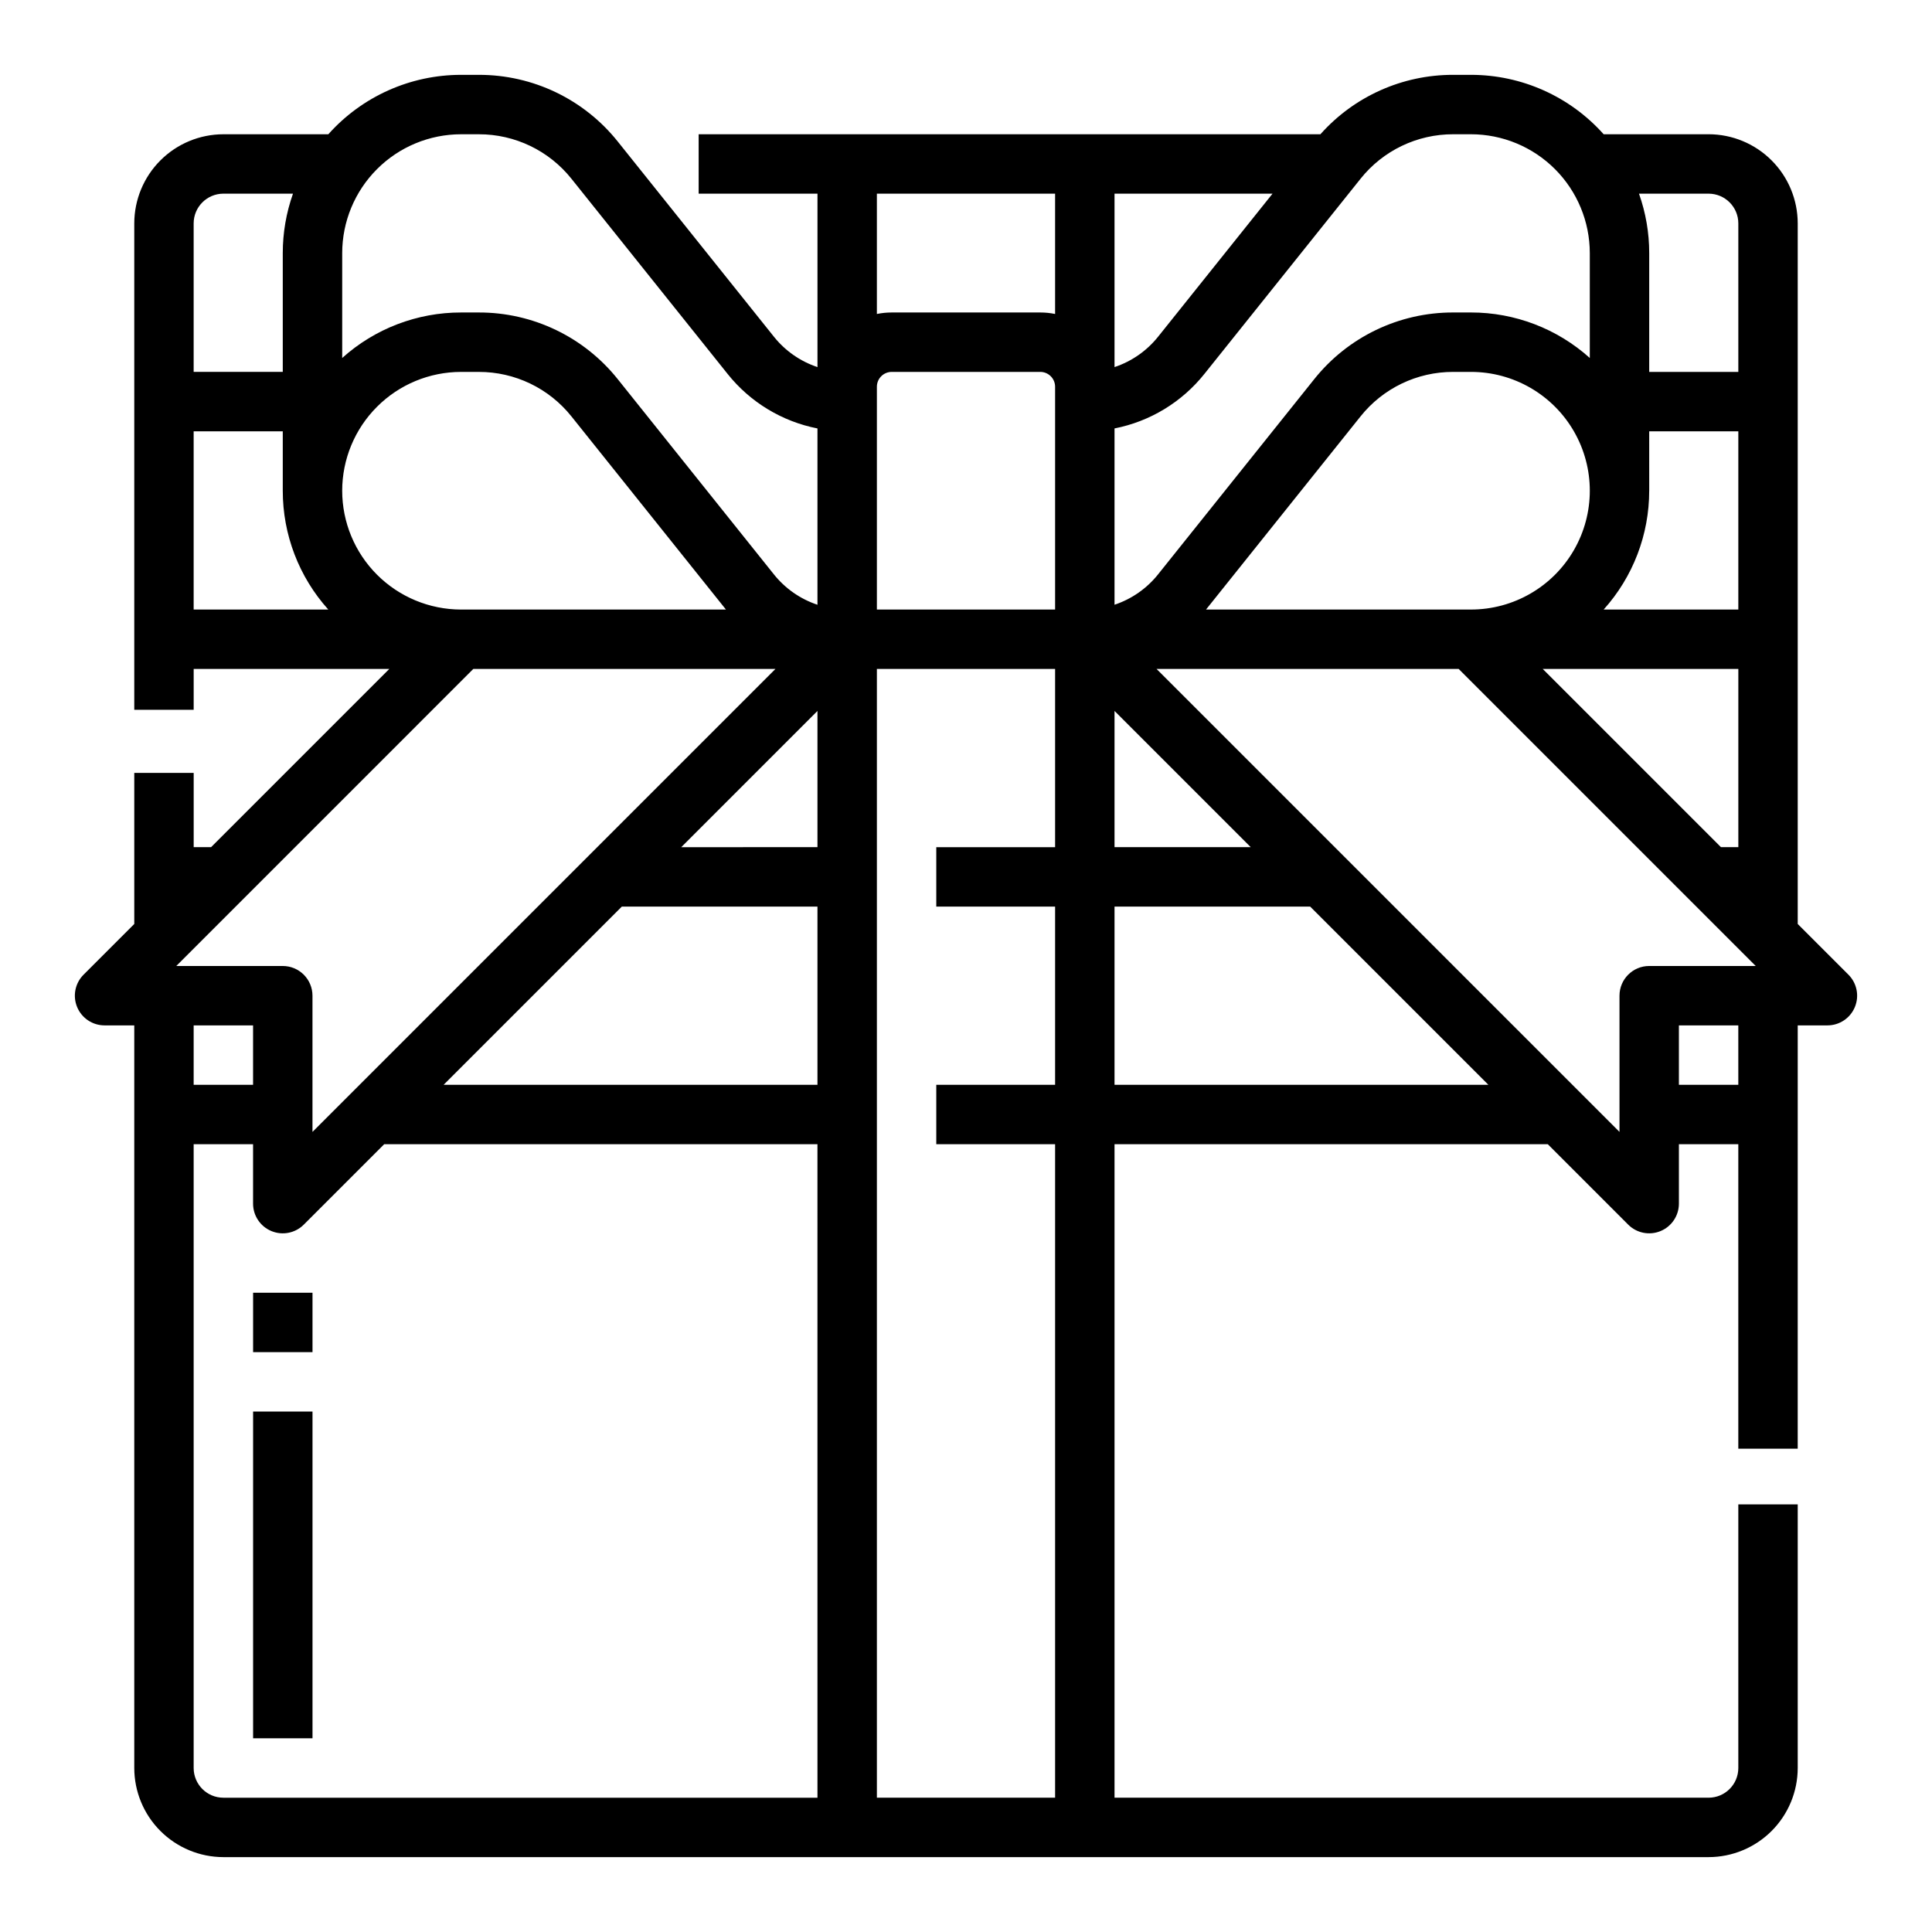
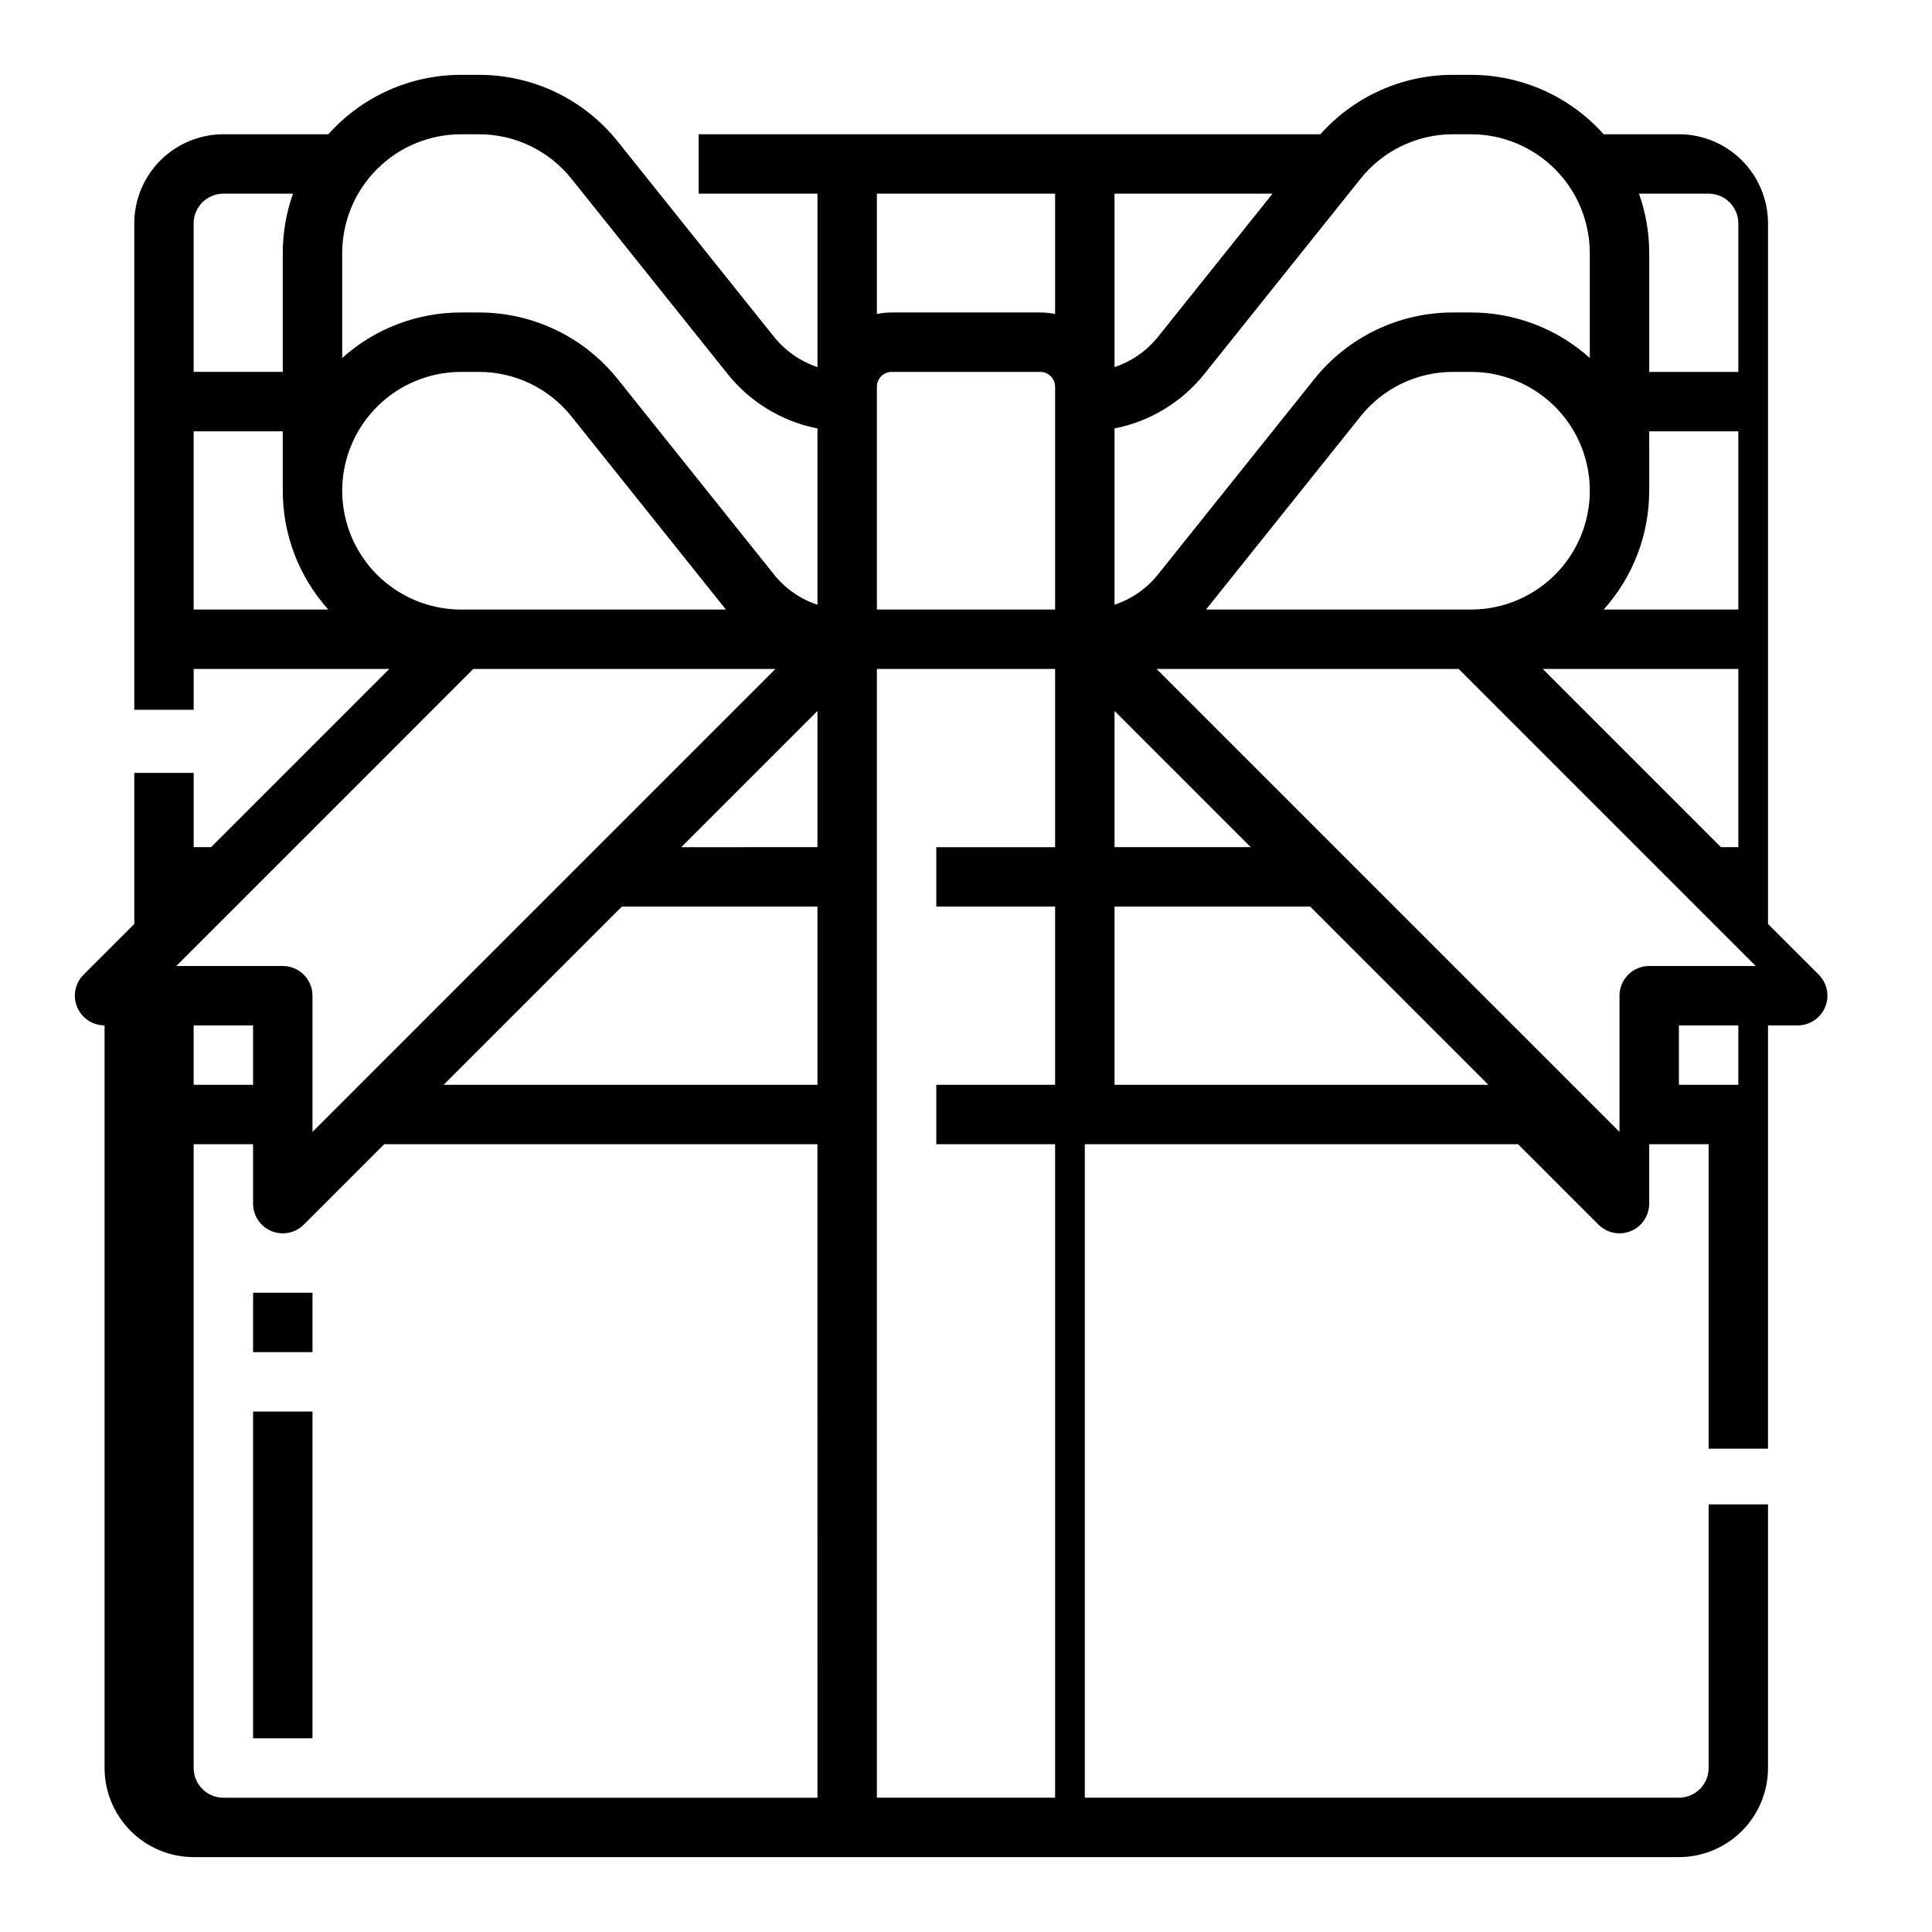
<svg xmlns="http://www.w3.org/2000/svg" fill="#000000" width="800px" height="800px" version="1.1" viewBox="144 144 512 512">
-   <path d="m596.8 179.58h-27.812c-8.941-10.02-21.734-15.746-35.164-15.746h-4.699c-13.449-0.031-26.266 5.699-35.203 15.746h-164.77v15.742h31.488v45.961c-4.551-1.516-8.566-4.316-11.559-8.07l-41.324-51.648c-8.941-11.234-22.523-17.762-36.883-17.73h-4.695c-13.434 0-26.227 5.727-35.168 15.746h-27.809c-6.262 0.008-12.266 2.496-16.691 6.926-4.43 4.426-6.918 10.43-6.926 16.691v128.9h15.742v-10.824h51.844l-47.23 47.23-4.613 0.004v-19.68h-15.742v40.035l-13.438 13.438c-2.254 2.25-2.926 5.637-1.707 8.578 1.219 2.941 4.09 4.859 7.273 4.859h7.871v196.8c0.008 6.262 2.496 12.266 6.926 16.691 4.426 4.426 10.43 6.918 16.691 6.926h393.6c6.258-0.008 12.262-2.5 16.691-6.926 4.426-4.426 6.914-10.43 6.922-16.691v-69.863h-15.742v69.863c-0.004 4.348-3.527 7.867-7.871 7.871h-157.44v-173.18h114.82l21.309 21.312c2.25 2.25 5.637 2.922 8.578 1.703s4.859-4.086 4.859-7.269v-15.746h15.742v80.688h15.742l0.004-112.18h7.875c3.184 0 6.051-1.918 7.269-4.859 1.219-2.941 0.547-6.328-1.703-8.578l-13.441-13.438v-185.67c-0.008-6.262-2.496-12.266-6.926-16.691-4.426-4.43-10.43-6.918-16.688-6.926zm-401.48 23.617c0.008-4.348 3.527-7.867 7.875-7.875h18.449c-1.793 5.059-2.707 10.383-2.707 15.746v31.488h-23.617zm0 102.34v-47.234h23.617v15.746c-0.008 11.625 4.289 22.844 12.066 31.488zm39.359-31.488h0.004c0.008-8.348 3.328-16.352 9.23-22.254 5.902-5.906 13.906-9.227 22.258-9.234h4.699-0.004c9.574-0.023 18.629 4.328 24.59 11.816l40.926 51.16h-70.211c-8.352-0.012-16.355-3.332-22.258-9.234-5.902-5.902-9.223-13.906-9.23-22.254zm34.75 47.23h80.07l-122.69 122.69v-36.098c0-2.09-0.828-4.09-2.305-5.566-1.477-1.477-3.477-2.305-5.566-2.305h-28.227zm-58.363 94.465v15.742l-15.746 0.004v-15.746zm149.57 204.67h-157.44c-4.348-0.004-7.867-3.523-7.875-7.871v-165.31h15.746v15.746c0 3.184 1.918 6.051 4.859 7.269 2.941 1.219 6.328 0.547 8.578-1.703l21.309-21.312h114.82zm0-188.93-99.074 0.004 47.23-47.23 51.844-0.004zm0-62.977-36.098 0.004 36.098-36.102zm0-64.242v0.004c-4.551-1.516-8.566-4.32-11.559-8.07l-41.324-51.66c-8.941-11.23-22.523-17.758-36.883-17.727h-4.695c-11.625-0.008-22.844 4.285-31.488 12.059v-27.801c0.008-8.348 3.328-16.352 9.23-22.254 5.902-5.906 13.906-9.227 22.258-9.234h4.699-0.004c9.574-0.023 18.629 4.328 24.59 11.816l41.328 51.652v0.004c5.977 7.508 14.43 12.645 23.848 14.488zm62.977 64.246h-31.488v15.742h31.488v47.23l-31.488 0.004v15.742h31.488v173.18h-47.23v-299.14h47.23zm0-62.977h-47.23v-59.043c0-2.172 1.762-3.934 3.938-3.934h39.359c1.043 0 2.043 0.414 2.781 1.152 0.738 0.738 1.152 1.738 1.152 2.781zm0-78.328c-1.293-0.262-2.613-0.395-3.934-0.395h-39.359c-1.324 0-2.641 0.133-3.938 0.395v-31.883h47.23zm173.19-31.883c4.344 0.008 7.867 3.527 7.871 7.875v39.359h-23.617v-31.488c0.004-5.363-0.914-10.688-2.707-15.746zm-15.742 78.719-0.004-15.742h23.617v47.23l-35.684 0.004c7.777-8.645 12.074-19.863 12.066-31.488zm23.617 47.23v47.23h-4.613l-47.23-47.23zm-70.848-15.742-70.219 0.004 40.926-51.16c5.961-7.488 15.02-11.84 24.59-11.816h4.699c11.25 0 21.645 6 27.27 15.742 5.625 9.742 5.625 21.746 0 31.488-5.625 9.742-16.02 15.746-27.27 15.746zm-94.469-110.21h41.875l-30.316 37.895c-2.992 3.75-7.008 6.551-11.559 8.066zm0 62.219c9.418-1.844 17.875-6.981 23.852-14.492l41.328-51.652v-0.004c5.961-7.484 15.016-11.836 24.586-11.812h4.699c8.348 0.008 16.352 3.328 22.254 9.234 5.902 5.902 9.223 13.906 9.234 22.254v27.801c-8.648-7.773-19.863-12.066-31.488-12.059h-4.699c-14.355-0.031-27.941 6.496-36.883 17.727l-41.324 51.652v0.004c-2.988 3.75-7.008 6.555-11.559 8.07zm0 74.867 36.098 36.102h-36.098zm0 99.078v-47.234h51.844l47.23 47.23zm165.31 0h-15.746v-15.746h15.742zm-23.617-31.488c-4.348 0-7.871 3.523-7.871 7.871v36.098l-122.69-122.69h80.07l78.719 78.719zm-369.98 86.59h15.742v15.742l-15.742 0.004zm0 31.488h15.742v86.594h-15.742z" />
+   <path d="m596.8 179.58h-27.812c-8.941-10.02-21.734-15.746-35.164-15.746h-4.699c-13.449-0.031-26.266 5.699-35.203 15.746h-164.77v15.742h31.488v45.961c-4.551-1.516-8.566-4.316-11.559-8.07l-41.324-51.648c-8.941-11.234-22.523-17.762-36.883-17.73h-4.695c-13.434 0-26.227 5.727-35.168 15.746h-27.809c-6.262 0.008-12.266 2.496-16.691 6.926-4.43 4.426-6.918 10.43-6.926 16.691v128.9h15.742v-10.824h51.844l-47.23 47.23-4.613 0.004v-19.68h-15.742v40.035l-13.438 13.438c-2.254 2.25-2.926 5.637-1.707 8.578 1.219 2.941 4.09 4.859 7.273 4.859v196.8c0.008 6.262 2.496 12.266 6.926 16.691 4.426 4.426 10.43 6.918 16.691 6.926h393.6c6.258-0.008 12.262-2.5 16.691-6.926 4.426-4.426 6.914-10.43 6.922-16.691v-69.863h-15.742v69.863c-0.004 4.348-3.527 7.867-7.871 7.871h-157.44v-173.18h114.82l21.309 21.312c2.25 2.25 5.637 2.922 8.578 1.703s4.859-4.086 4.859-7.269v-15.746h15.742v80.688h15.742l0.004-112.18h7.875c3.184 0 6.051-1.918 7.269-4.859 1.219-2.941 0.547-6.328-1.703-8.578l-13.441-13.438v-185.67c-0.008-6.262-2.496-12.266-6.926-16.691-4.426-4.43-10.43-6.918-16.688-6.926zm-401.48 23.617c0.008-4.348 3.527-7.867 7.875-7.875h18.449c-1.793 5.059-2.707 10.383-2.707 15.746v31.488h-23.617zm0 102.34v-47.234h23.617v15.746c-0.008 11.625 4.289 22.844 12.066 31.488zm39.359-31.488h0.004c0.008-8.348 3.328-16.352 9.23-22.254 5.902-5.906 13.906-9.227 22.258-9.234h4.699-0.004c9.574-0.023 18.629 4.328 24.59 11.816l40.926 51.16h-70.211c-8.352-0.012-16.355-3.332-22.258-9.234-5.902-5.902-9.223-13.906-9.23-22.254zm34.75 47.23h80.07l-122.69 122.69v-36.098c0-2.09-0.828-4.09-2.305-5.566-1.477-1.477-3.477-2.305-5.566-2.305h-28.227zm-58.363 94.465v15.742l-15.746 0.004v-15.746zm149.57 204.67h-157.44c-4.348-0.004-7.867-3.523-7.875-7.871v-165.31h15.746v15.746c0 3.184 1.918 6.051 4.859 7.269 2.941 1.219 6.328 0.547 8.578-1.703l21.309-21.312h114.82zm0-188.93-99.074 0.004 47.23-47.23 51.844-0.004zm0-62.977-36.098 0.004 36.098-36.102zm0-64.242v0.004c-4.551-1.516-8.566-4.32-11.559-8.07l-41.324-51.66c-8.941-11.23-22.523-17.758-36.883-17.727h-4.695c-11.625-0.008-22.844 4.285-31.488 12.059v-27.801c0.008-8.348 3.328-16.352 9.23-22.254 5.902-5.906 13.906-9.227 22.258-9.234h4.699-0.004c9.574-0.023 18.629 4.328 24.59 11.816l41.328 51.652v0.004c5.977 7.508 14.43 12.645 23.848 14.488zm62.977 64.246h-31.488v15.742h31.488v47.23l-31.488 0.004v15.742h31.488v173.18h-47.23v-299.14h47.23zm0-62.977h-47.23v-59.043c0-2.172 1.762-3.934 3.938-3.934h39.359c1.043 0 2.043 0.414 2.781 1.152 0.738 0.738 1.152 1.738 1.152 2.781zm0-78.328c-1.293-0.262-2.613-0.395-3.934-0.395h-39.359c-1.324 0-2.641 0.133-3.938 0.395v-31.883h47.23zm173.19-31.883c4.344 0.008 7.867 3.527 7.871 7.875v39.359h-23.617v-31.488c0.004-5.363-0.914-10.688-2.707-15.746zm-15.742 78.719-0.004-15.742h23.617v47.23l-35.684 0.004c7.777-8.645 12.074-19.863 12.066-31.488zm23.617 47.23v47.23h-4.613l-47.23-47.23zm-70.848-15.742-70.219 0.004 40.926-51.16c5.961-7.488 15.02-11.84 24.59-11.816h4.699c11.25 0 21.645 6 27.27 15.742 5.625 9.742 5.625 21.746 0 31.488-5.625 9.742-16.02 15.746-27.27 15.746zm-94.469-110.21h41.875l-30.316 37.895c-2.992 3.75-7.008 6.551-11.559 8.066zm0 62.219c9.418-1.844 17.875-6.981 23.852-14.492l41.328-51.652v-0.004c5.961-7.484 15.016-11.836 24.586-11.812h4.699c8.348 0.008 16.352 3.328 22.254 9.234 5.902 5.902 9.223 13.906 9.234 22.254v27.801c-8.648-7.773-19.863-12.066-31.488-12.059h-4.699c-14.355-0.031-27.941 6.496-36.883 17.727l-41.324 51.652v0.004c-2.988 3.75-7.008 6.555-11.559 8.07zm0 74.867 36.098 36.102h-36.098zm0 99.078v-47.234h51.844l47.23 47.23zm165.31 0h-15.746v-15.746h15.742zm-23.617-31.488c-4.348 0-7.871 3.523-7.871 7.871v36.098l-122.69-122.69h80.07l78.719 78.719zm-369.98 86.59h15.742v15.742l-15.742 0.004zm0 31.488h15.742v86.594h-15.742z" />
</svg>